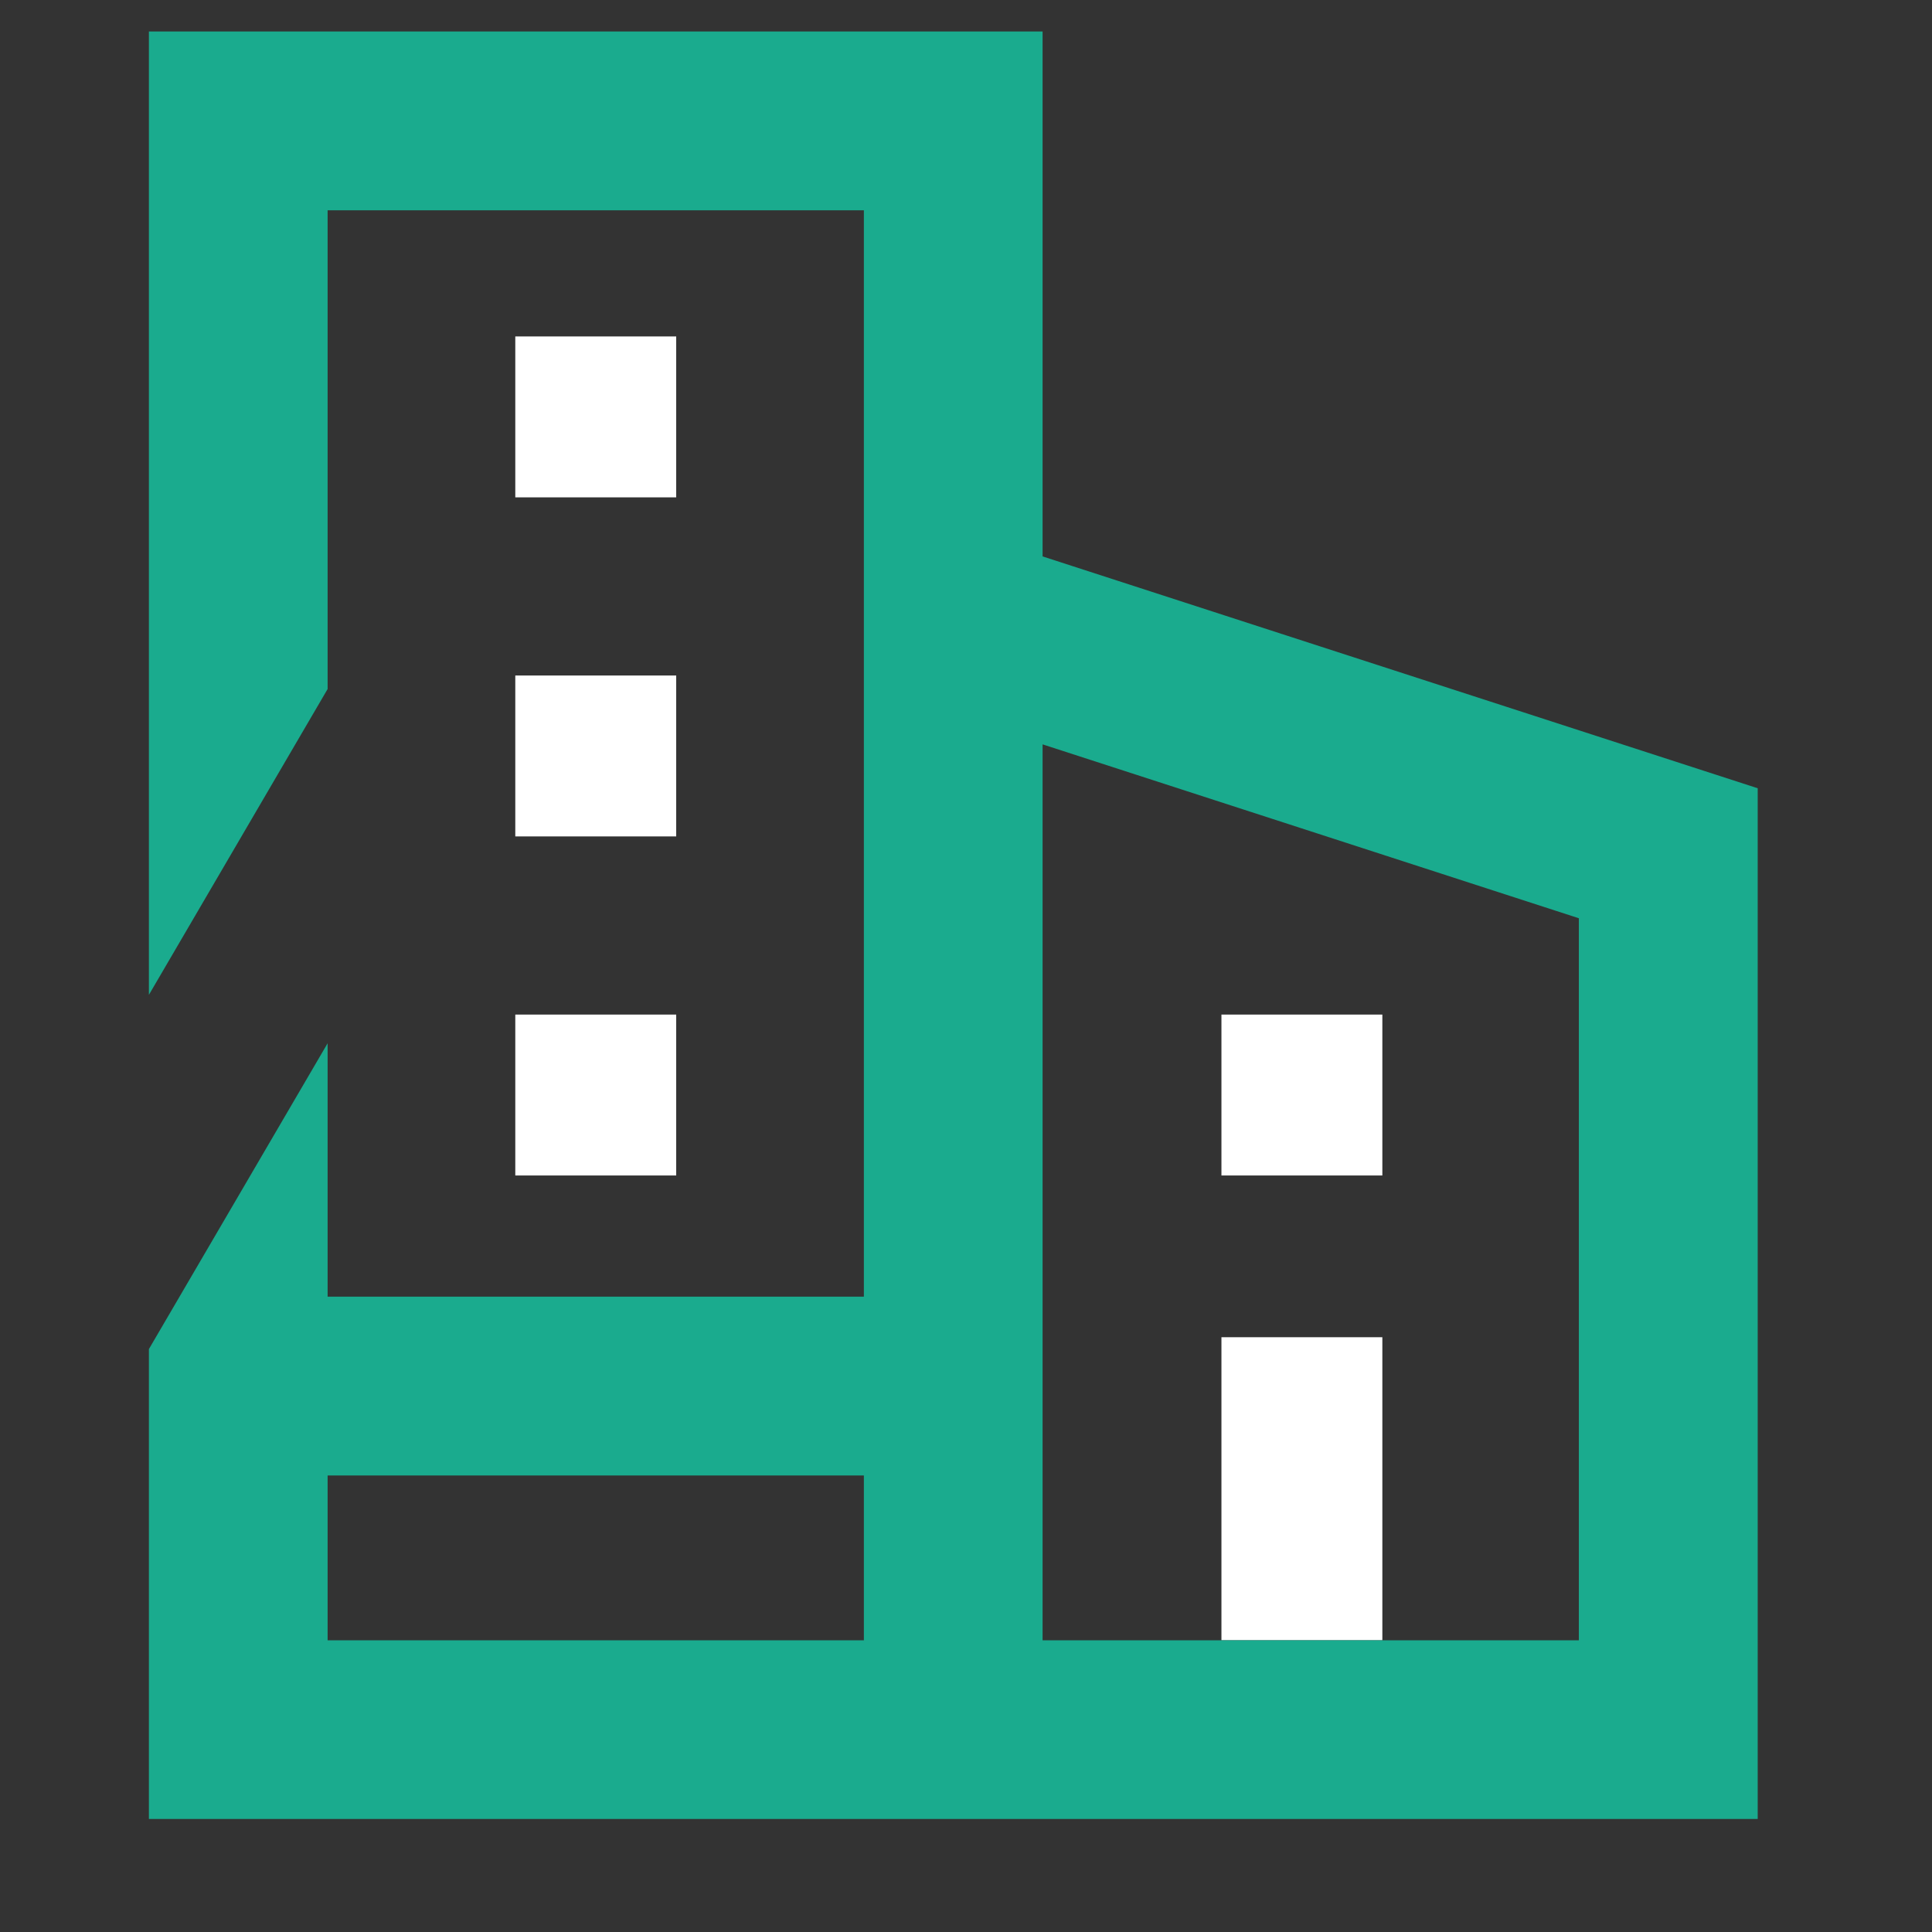
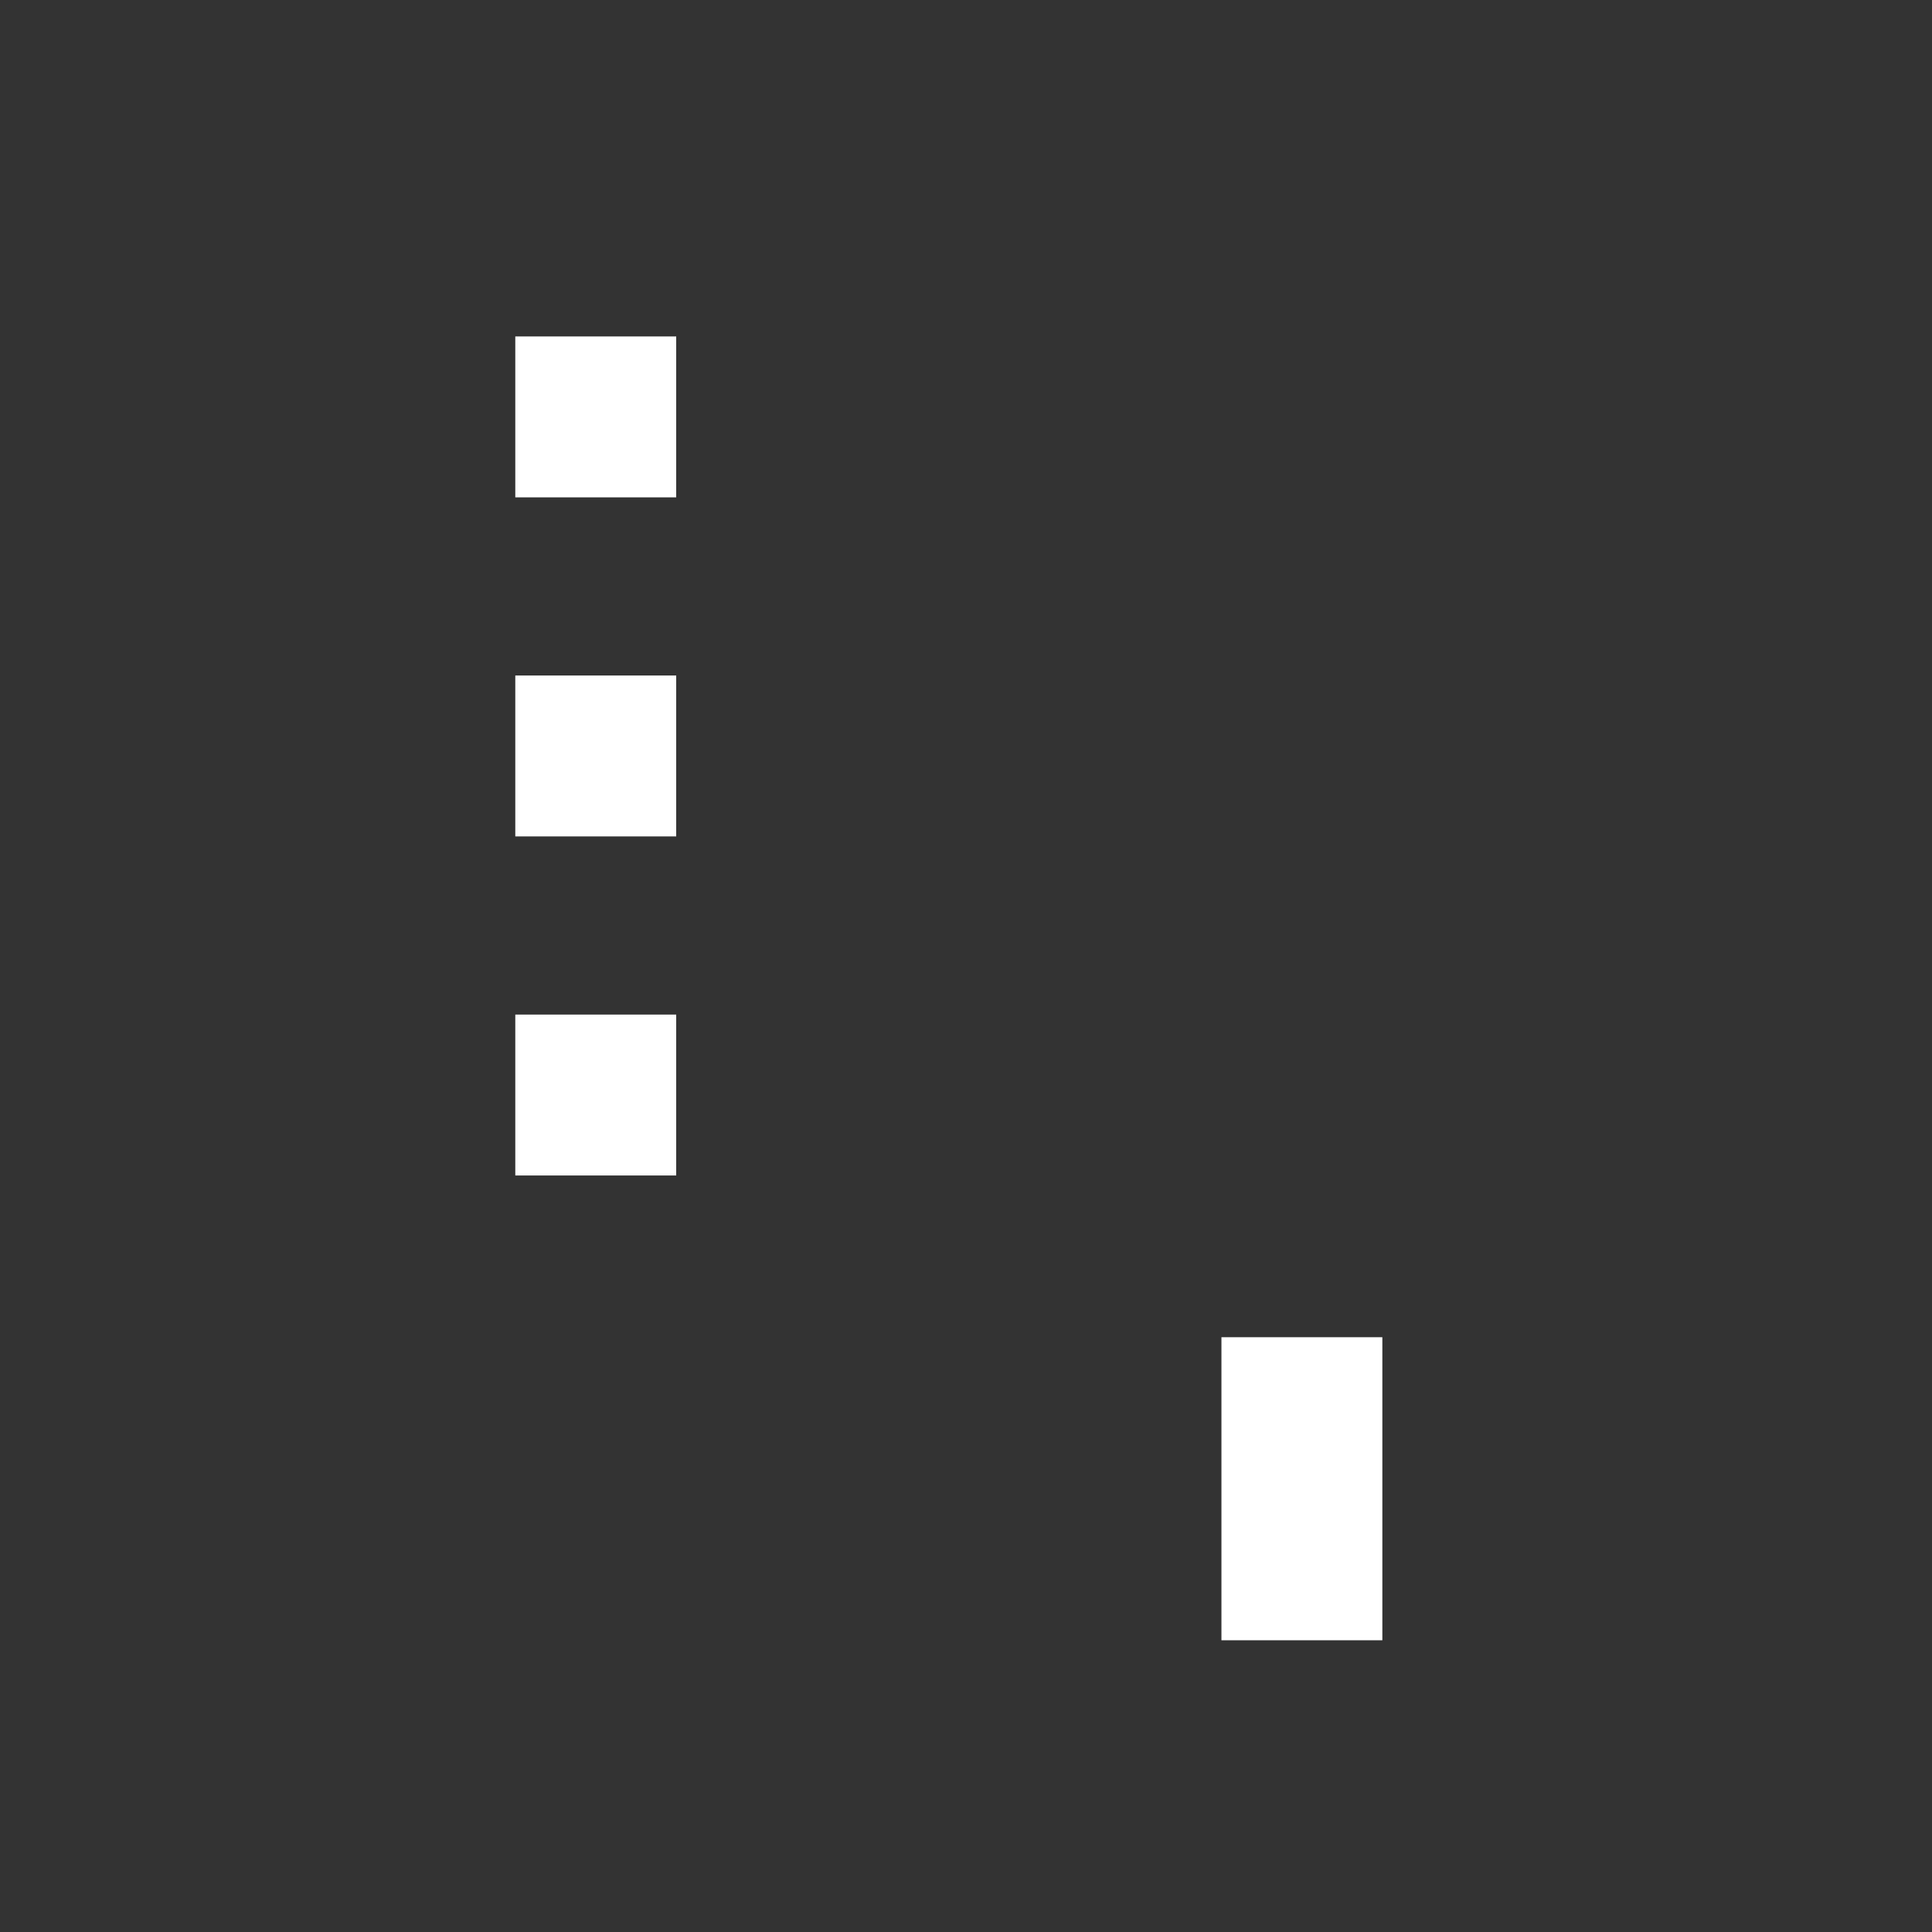
<svg xmlns="http://www.w3.org/2000/svg" width="14" height="14" viewBox="0 0 14 14" fill="none">
  <rect x="0" y="0" width="14" height="14" fill="#333333" stroke="none" />
  <path d="M8.851 9.69H10.017V11.886H8.851V9.69Z" fill="white" />
  <path d="M3.734 2.438H4.9V3.604H3.734V2.438Z" fill="white" />
  <path d="M3.734 4.895H4.9V6.061H3.734V4.895Z" fill="white" />
  <path d="M3.734 7.352H4.9V8.518H3.734V7.352Z" fill="white" />
-   <path d="M8.851 7.352H10.017V8.518H8.851V7.352Z" fill="white" />
-   <path fill-rule="evenodd" clip-rule="evenodd" d="M1.079 0.228H7.555V4.032L12.737 5.712V13.181L1.079 13.181V9.776L2.374 7.56V9.396H6.26V1.524H2.374V4.993L1.079 7.209V0.228ZM6.26 10.692H2.374V11.886H6.26V10.692ZM7.555 11.886H11.441V6.654L7.555 5.394V11.886Z" fill="#1AAB8E" />
</svg>